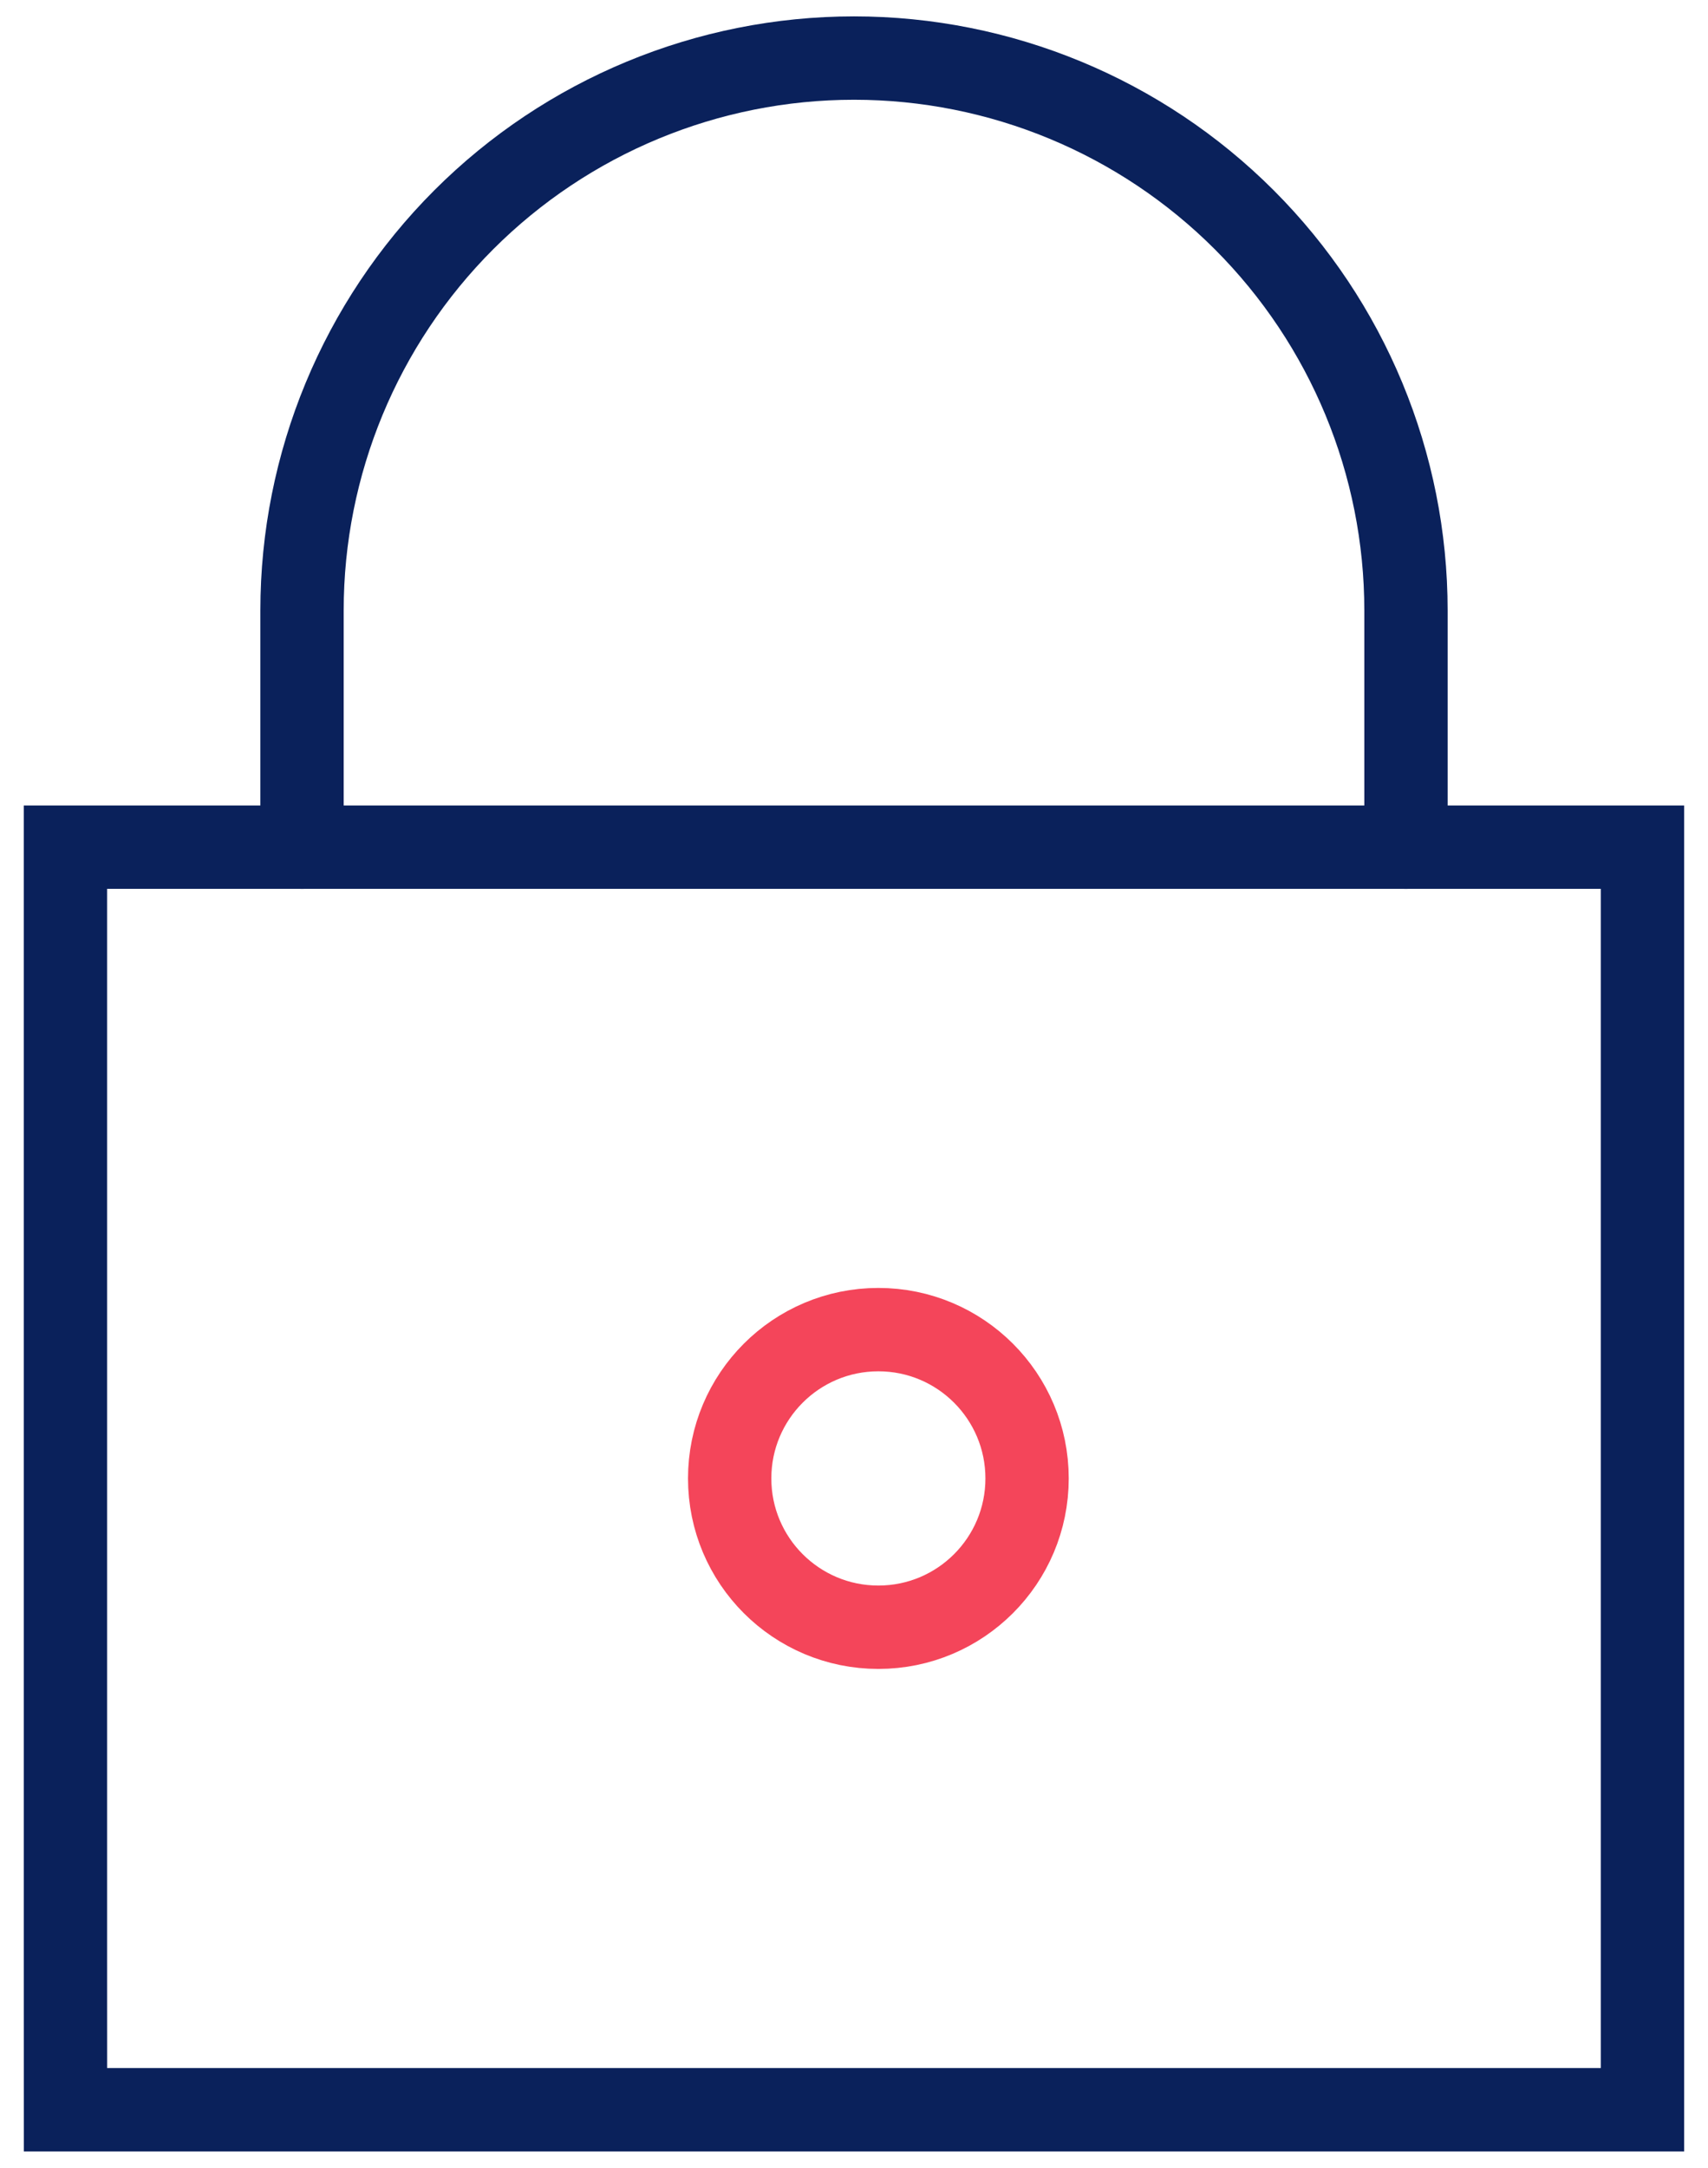
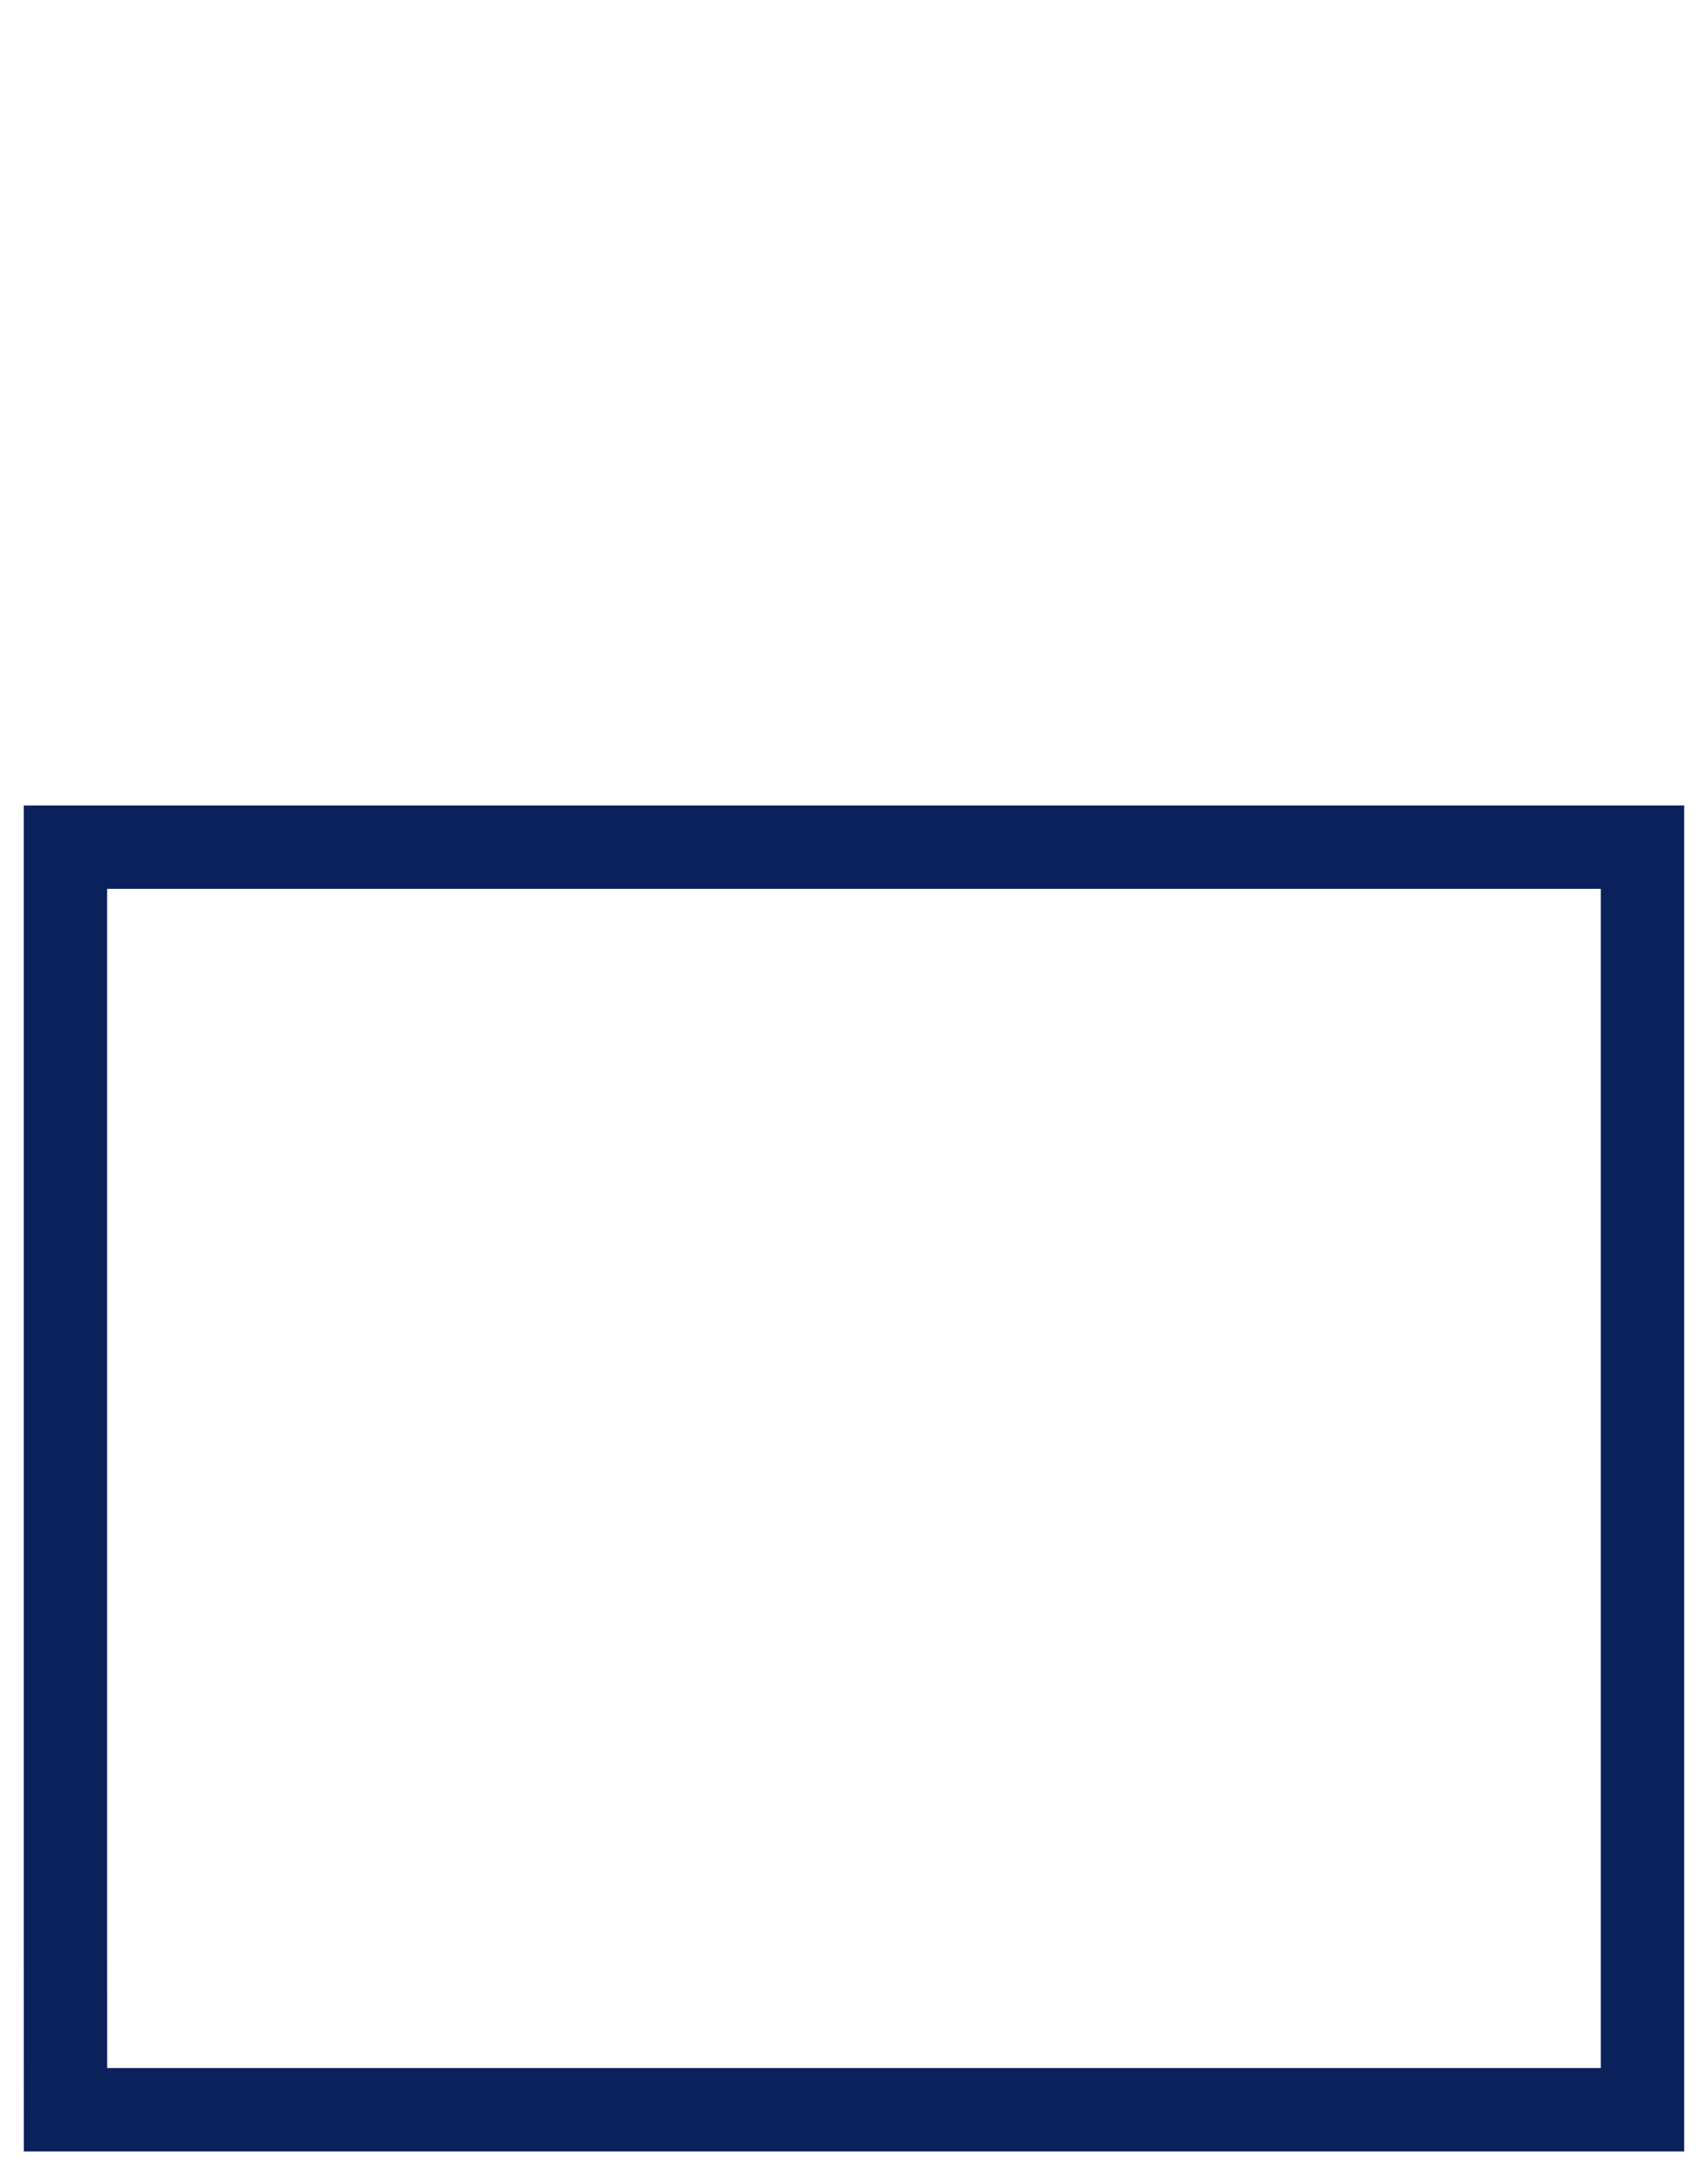
<svg xmlns="http://www.w3.org/2000/svg" width="82" height="104" viewBox="0 0 82 104" fill="none">
  <path d="M78.855 40.643H3.141C3.141 40.643 3.141 44.033 3.141 48.214V93.643C3.141 97.825 3.143 101.214 3.143 101.214H78.855V93.643V48.214V40.643Z" stroke="#0A215B" stroke-width="4" stroke-linecap="round" />
-   <path d="M67.5 40.643V29.286C67.5 22.257 64.708 15.517 59.738 10.547C54.769 5.578 48.028 2.786 41 2.786C33.972 2.786 27.231 5.578 22.262 10.547C17.292 15.517 14.5 22.257 14.5 29.286V40.643" stroke="#0A215B" stroke-width="4" stroke-linecap="round" />
-   <path d="M42.17 78.066C46.113 78.066 49.309 74.87 49.309 70.927C49.309 66.985 46.113 63.788 42.17 63.788C38.227 63.788 35.031 66.985 35.031 70.927C35.031 74.87 38.227 78.066 42.17 78.066Z" stroke="#F4455A" stroke-width="4" stroke-linecap="round" />
</svg>